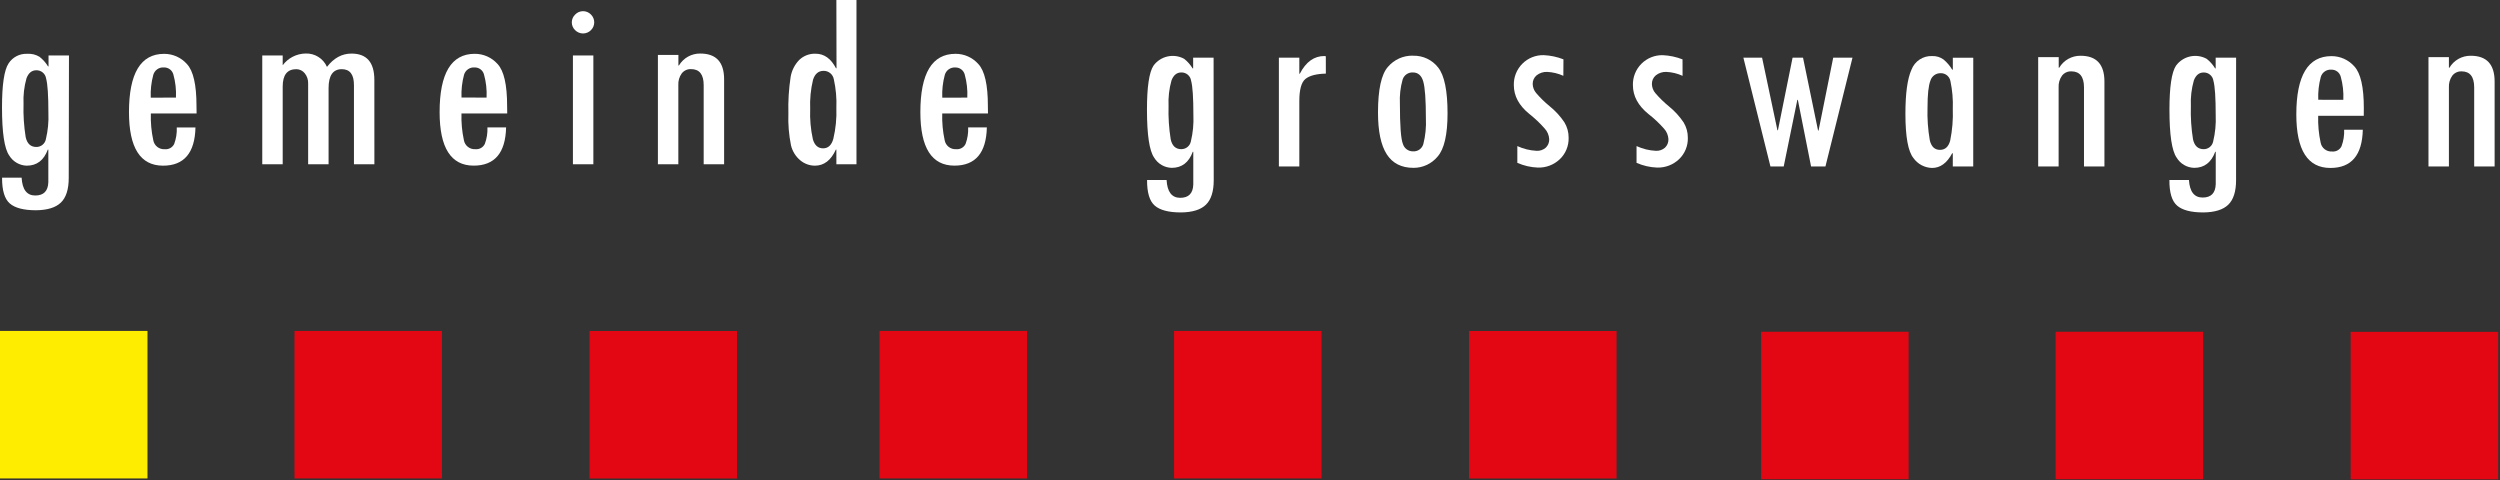
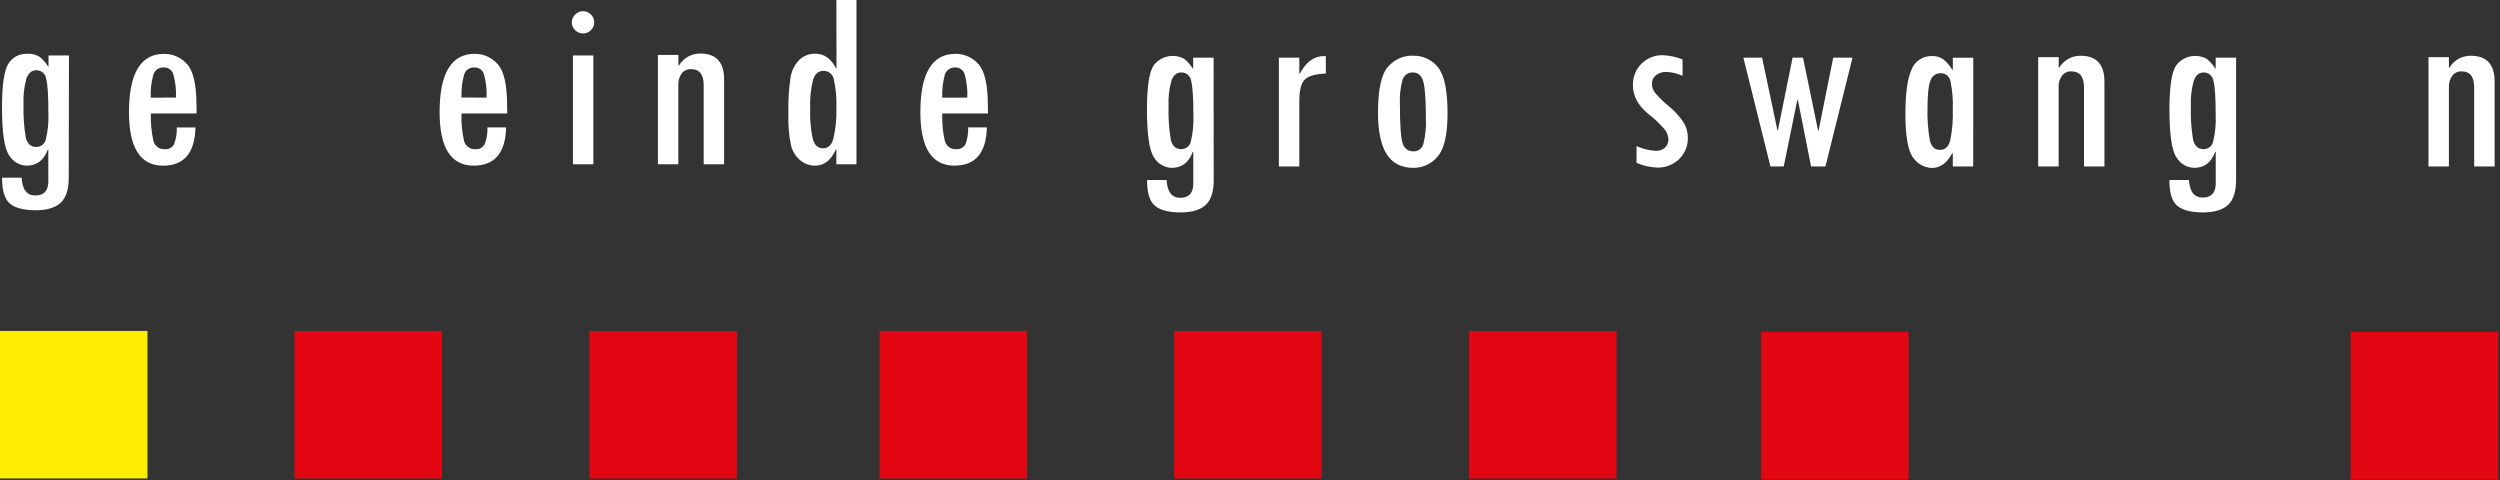
<svg xmlns="http://www.w3.org/2000/svg" width="734px" height="141px" viewBox="0 0 734 141" version="1.1">
  <rect x="0" y="0" width="734" height="141" fill="#333333" stroke="none" />
  <title>grosswangen-white</title>
  <desc>Created with Sketch.</desc>
  <defs />
  <g id="Page-1" stroke="none" stroke-width="1" fill="none" fill-rule="evenodd">
    <g id="grosswangen-white">
      <g id="4c3f3385-bb05-427e-8a77-ac16a8b3c87f">
        <g id="e3b29471-1e1b-49ba-aa57-48a47451c5f9">
          <path d="M20.18,52.25 C20.18,55.583 19.413,57.99 17.88,59.47 C16.347,60.95 13.9,61.703 10.54,61.73 C6.96,61.73 4.403,61.063 2.87,59.73 C1.337,58.397 0.583,55.873 0.61,52.16 L6.35,52.16 C6.543,55.653 7.877,57.4 10.35,57.4 C12.823,57.4 14.103,56.097 14.19,53.49 L14.19,43.92 L14.04,43.92 C12.873,47.067 10.813,48.64 7.86,48.64 C5.74,48.59 3.792,47.458 2.7,45.64 C1.293,43.64 0.59,38.94 0.59,31.54 C0.59,24.873 1.23,20.57 2.51,18.63 C3.702,16.773 5.796,15.694 8,15.8 C9.265,15.713 10.527,16.02 11.61,16.68 C12.601,17.46 13.445,18.412 14.1,19.49 L14.25,19.49 L14.25,16.29 L20.25,16.29 L20.18,52.25 Z M10.67,43.15 C12.031,43.166 13.209,42.206 13.47,40.87 C14.072,38.357 14.321,35.772 14.21,33.19 C14.21,28.057 13.987,24.68 13.54,23.06 C13.338,21.64 12.104,20.595 10.67,20.63 C9.337,20.63 8.373,21.413 7.78,22.98 C7.086,25.43 6.792,27.976 6.91,30.52 C6.813,33.779 7.024,37.04 7.54,40.26 C7.967,42.187 9.01,43.15 10.67,43.15 Z" id="Shape" fill="#FFFFFF" />
          <path d="M57.72,33.32 L44.29,33.32 C44.206,35.953 44.445,38.585 45,41.16 C45.282,42.774 46.735,43.916 48.37,43.81 C49.525,43.928 50.631,43.313 51.14,42.27 C51.715,40.72 51.974,39.071 51.9,37.42 L57.39,37.42 C57.217,44.9 54.043,48.64 47.87,48.64 C41.203,48.64 37.87,43.407 37.87,32.94 C37.87,21.52 41.307,15.81 48.18,15.81 C50.744,15.797 53.19,16.89 54.89,18.81 C56.757,20.81 57.69,24.897 57.69,31.07 L57.72,33.32 Z M51.66,28.65 C51.77,26.361 51.513,24.068 50.9,21.86 C50.567,20.618 49.426,19.765 48.14,19.8 C46.7,19.682 45.38,20.606 45,22 C44.414,24.176 44.164,26.429 44.26,28.68 L51.66,28.65 Z" id="Shape" fill="#FFFFFF" />
-           <path d="M109.92,48.23 L103.92,48.23 L103.92,24.95 C103.92,21.857 102.727,20.31 100.34,20.31 C97.76,20.31 96.47,22.163 96.47,25.87 L96.47,48.23 L90.47,48.23 L90.47,24.51 C90.511,23.422 90.156,22.356 89.47,21.51 C88.87,20.758 87.962,20.317 87,20.31 C84.333,20.31 83,22.003 83,25.39 L83,48.23 L77,48.23 L77,16.29 L83,16.29 L83,19.15 C84.593,17.022 87.082,15.752 89.74,15.71 C92.435,15.614 94.916,17.171 96,19.64 C98,17.033 100.397,15.73 103.19,15.73 C107.67,15.73 109.91,18.307 109.91,23.46 L109.92,48.23 Z" id="Shape" fill="#FFFFFF" />
          <path d="M148.92,33.32 L135.49,33.32 C135.407,35.949 135.645,38.579 136.2,41.15 C136.478,42.766 137.934,43.911 139.57,43.8 C140.725,43.918 141.831,43.303 142.34,42.26 C142.921,40.712 143.183,39.062 143.11,37.41 L148.59,37.41 C148.417,44.89 145.243,48.63 139.07,48.63 C132.403,48.63 129.07,43.397 129.07,32.93 C129.07,21.51 132.507,15.8 139.38,15.8 C141.944,15.787 144.39,16.88 146.09,18.8 C147.957,20.8 148.89,24.887 148.89,31.06 L148.92,33.32 Z M142.86,28.65 C142.972,26.361 142.716,24.068 142.1,21.86 C141.767,20.618 140.626,19.765 139.34,19.8 C137.926,19.697 136.633,20.598 136.24,21.96 C135.655,24.136 135.405,26.389 135.5,28.64 L142.86,28.65 Z" id="Shape" fill="#FFFFFF" />
          <path d="M167.88,6.55 C167.885,5.682 168.246,4.854 168.88,4.26 C169.485,3.633 170.319,3.279 171.19,3.279 C172.061,3.279 172.895,3.633 173.5,4.26 C174.118,4.866 174.466,5.695 174.466,6.56 C174.466,7.425 174.118,8.254 173.5,8.86 C172.886,9.478 172.051,9.826 171.18,9.826 C170.309,9.826 169.474,9.478 168.86,8.86 C168.231,8.257 167.876,7.422 167.88,6.55 L167.88,6.55 Z M168.21,16.29 L174.21,16.29 L174.21,48.23 L168.21,48.23 L168.21,16.29 Z" id="Shape" fill="#FFFFFF" />
          <path d="M199.18,16.13 L199.18,19.23 L199.33,19.23 C200.642,17.023 203.033,15.685 205.6,15.72 C210.267,15.72 212.6,18.243 212.6,23.29 L212.6,48.23 L206.6,48.23 L206.6,25 C206.6,21.86 205.36,20.29 202.88,20.29 C201.824,20.249 200.812,20.717 200.16,21.55 C199.441,22.551 199.088,23.769 199.16,25 L199.16,48.23 L193.16,48.23 L193.16,16.13 L199.18,16.13 Z" id="Shape" fill="#FFFFFF" />
          <path d="M245.56,0 L251.46,0 L251.46,48.23 L245.56,48.23 L245.56,43.92 L245.41,43.92 C243.977,47.067 241.927,48.64 239.26,48.64 C237.687,48.637 236.165,48.081 234.96,47.07 C233.605,45.941 232.651,44.405 232.24,42.69 C231.614,39.601 231.355,36.449 231.47,33.3 C231.369,29.714 231.59,26.126 232.13,22.58 C232.45,20.694 233.336,18.951 234.67,17.58 C235.956,16.36 237.678,15.708 239.45,15.77 C241.977,15.77 243.977,17.197 245.45,20.05 L245.6,20.05 L245.56,0 Z M245.56,31.68 C245.675,28.856 245.423,26.029 244.81,23.27 C244.55,21.823 243.28,20.777 241.81,20.8 C240.303,20.8 239.27,21.667 238.71,23.4 C238.029,26.217 237.746,29.115 237.87,32.01 C237.752,34.995 238.018,37.983 238.66,40.9 C239.18,42.667 240.18,43.55 241.66,43.55 C243.14,43.55 244.14,42.627 244.66,40.78 C245.367,37.801 245.67,34.74 245.56,31.68 L245.56,31.68 Z" id="Shape" fill="#FFFFFF" />
          <path d="M290.07,33.32 L276.64,33.32 C276.558,35.949 276.797,38.578 277.35,41.15 C277.632,42.764 279.085,43.906 280.72,43.8 C281.875,43.918 282.981,43.303 283.49,42.26 C284.065,40.71 284.324,39.061 284.25,37.41 L289.74,37.41 C289.567,44.89 286.393,48.63 280.22,48.63 C273.553,48.63 270.22,43.397 270.22,32.93 C270.22,21.51 273.657,15.8 280.53,15.8 C283.094,15.787 285.54,16.88 287.24,18.8 C289.107,20.8 290.04,24.887 290.04,31.06 L290.07,33.32 Z M284,28.66 C284.11,26.371 283.853,24.078 283.24,21.87 C282.907,20.628 281.766,19.775 280.48,19.81 C279.061,19.715 277.771,20.63 277.39,22 C276.804,24.176 276.554,26.429 276.65,28.68 L284,28.66 Z" id="Shape" fill="#FFFFFF" />
          <path d="M356.35,52.89 C356.35,56.223 355.583,58.63 354.05,60.11 C352.517,61.59 350.07,62.343 346.71,62.37 C343.13,62.37 340.573,61.703 339.04,60.37 C337.507,59.037 336.753,56.527 336.78,52.84 L342.51,52.84 C342.703,56.333 344.037,58.08 346.51,58.08 C348.983,58.08 350.263,56.777 350.35,54.17 L350.35,44.56 L350.2,44.56 C349.04,47.707 346.98,49.28 344.02,49.28 C341.899,49.232 339.951,48.099 338.86,46.28 C337.453,44.28 336.75,39.58 336.75,32.18 C336.75,25.513 337.39,21.21 338.67,19.27 C340.745,16.443 344.593,15.588 347.67,17.27 C348.662,18.054 349.505,19.009 350.16,20.09 L350.31,20.09 L350.31,16.94 L356.31,16.94 L356.35,52.89 Z M346.84,43.79 C348.201,43.806 349.379,42.846 349.64,41.51 C350.244,38.997 350.493,36.412 350.38,33.83 C350.38,28.697 350.157,25.32 349.71,23.7 C349.508,22.28 348.274,21.235 346.84,21.27 C345.507,21.27 344.543,22.053 343.95,23.62 C343.26,26.071 342.97,28.617 343.09,31.16 C342.992,34.423 343.203,37.687 343.72,40.91 C344.14,42.83 345.177,43.793 346.83,43.8 L346.84,43.79 Z" id="Shape" fill="#FFFFFF" />
          <path d="M389.27,21.61 C386.463,21.683 384.463,22.207 383.27,23.18 C382.077,24.153 381.48,26.323 381.48,29.69 L381.48,48.87 L375.48,48.87 L375.48,16.94 L381.48,16.94 L381.48,21.64 L381.63,21.64 C383.417,18.173 385.823,16.443 388.85,16.45 L389.26,16.52 L389.27,21.61 Z" id="Shape" fill="#FFFFFF" />
          <path d="M414.9,16.36 C417.763,16.281 420.492,17.57 422.25,19.83 C424.083,22.15 425,26.633 425,33.28 C425,39.52 424.03,43.747 422.09,45.96 C420.344,48.074 417.742,49.293 415,49.28 C411.467,49.28 408.847,47.947 407.14,45.28 C405.433,42.613 404.58,38.533 404.58,33.04 C404.58,26.293 405.553,21.823 407.5,19.63 C409.31,17.502 411.977,16.296 414.77,16.34 L414.9,16.36 Z M418.64,34.78 C418.64,29.34 418.383,25.727 417.87,23.94 C417.357,22.153 416.337,21.263 414.81,21.27 C413.452,21.206 412.221,22.064 411.81,23.36 C411.159,25.654 410.889,28.039 411.01,30.42 C411.01,36.887 411.307,40.84 411.9,42.28 C412.303,43.591 413.529,44.474 414.9,44.44 C416.29,44.515 417.542,43.605 417.9,42.26 C418.516,39.821 418.766,37.303 418.64,34.79 L418.64,34.78 Z" id="Shape" fill="#FFFFFF" />
-           <path d="M459,22.26 C457.502,21.576 455.886,21.185 454.24,21.11 C453.127,21.067 452.035,21.422 451.16,22.11 C450.394,22.743 449.965,23.697 450,24.69 C450.032,25.647 450.384,26.566 451,27.3 C452.216,28.715 453.554,30.02 455,31.2 C456.655,32.538 458.101,34.115 459.29,35.88 C460.131,37.251 460.567,38.832 460.55,40.44 C460.621,42.796 459.695,45.072 458,46.71 C456.256,48.387 453.908,49.285 451.49,49.2 C449.42,49.121 447.384,48.649 445.49,47.81 L445.49,42.89 C447.27,43.712 449.192,44.184 451.15,44.28 C452.137,44.338 453.108,44.004 453.85,43.35 C454.524,42.693 454.888,41.781 454.85,40.84 C454.777,39.681 454.307,38.583 453.52,37.73 C452.16,36.179 450.66,34.757 449.04,33.48 C445.987,31.013 444.46,28.18 444.46,24.98 C444.402,22.635 445.307,20.368 446.963,18.708 C448.62,17.047 450.885,16.137 453.23,16.19 C455.218,16.28 457.177,16.696 459.03,17.42 L459,22.26 Z" id="Shape" fill="#FFFFFF" />
          <path d="M494,22.26 C492.502,21.576 490.886,21.185 489.24,21.11 C488.127,21.068 487.036,21.422 486.16,22.11 C485.386,22.751 484.957,23.716 485,24.72 C485.031,25.678 485.383,26.597 486,27.33 C487.215,28.746 488.554,30.051 490,31.23 C491.655,32.568 493.1,34.146 494.29,35.91 C495.131,37.281 495.567,38.862 495.55,40.47 C495.612,42.815 494.687,45.079 493,46.71 C491.256,48.387 488.908,49.285 486.49,49.2 C484.42,49.121 482.384,48.649 480.49,47.81 L480.49,42.89 C482.27,43.712 484.192,44.184 486.15,44.28 C487.137,44.338 488.108,44.004 488.85,43.35 C489.524,42.693 489.888,41.781 489.85,40.84 C489.777,39.681 489.307,38.583 488.52,37.73 C487.147,36.181 485.634,34.761 484,33.49 C480.947,31.023 479.42,28.19 479.42,24.99 C479.362,22.645 480.267,20.378 481.923,18.718 C483.58,17.057 485.845,16.147 488.19,16.2 C490.178,16.29 492.137,16.706 493.99,17.43 L494,22.26 Z" id="Shape" fill="#FFFFFF" />
          <polygon id="Shape" fill="#FFFFFF" points="543.89 16.94 535.95 48.87 531.73 48.87 527.85 29.32 527.7 29.32 523.7 48.87 519.8 48.87 511.86 16.94 517.35 16.94 521.85 38.24 522 38.24 526.3 16.94 529.37 16.94 533.78 38.32 533.93 38.32 538.23 16.94" />
-           <path d="M579.34,48.87 L573.34,48.87 L573.34,45 L573.16,45 C571.633,47.88 569.66,49.317 567.24,49.31 C565.068,49.254 563.05,48.18 561.79,46.41 C560.217,44.477 559.43,40.143 559.43,33.41 C559.43,27.41 560.023,23.093 561.21,20.46 C562.165,17.943 564.632,16.328 567.32,16.46 C568.497,16.418 569.655,16.77 570.61,17.46 C571.63,18.304 572.497,19.319 573.17,20.46 L573.35,20.46 L573.35,16.96 L579.35,16.96 L579.34,48.87 Z M569.58,44 C571.093,44 572.093,43.087 572.58,41.26 C573.201,38.201 573.456,35.079 573.34,31.96 C573.446,29.235 573.214,26.508 572.65,23.84 C572.411,22.448 571.182,21.445 569.77,21.49 C568.391,21.46 567.162,22.357 566.77,23.68 C566.203,25.133 565.92,27.77 565.92,31.59 C565.818,34.798 566.043,38.008 566.59,41.17 C567.023,43.057 568.02,44 569.58,44 Z" id="Shape" fill="#FFFFFF" />
+           <path d="M579.34,48.87 L573.34,48.87 L573.34,45 L573.16,45 C571.633,47.88 569.66,49.317 567.24,49.31 C565.068,49.254 563.05,48.18 561.79,46.41 C560.217,44.477 559.43,40.143 559.43,33.41 C559.43,27.41 560.023,23.093 561.21,20.46 C562.165,17.943 564.632,16.328 567.32,16.46 C568.497,16.418 569.655,16.77 570.61,17.46 C571.63,18.304 572.497,19.319 573.17,20.46 L573.35,20.46 L573.35,16.96 L579.35,16.96 L579.34,48.87 Z M569.58,44 C571.093,44 572.093,43.087 572.58,41.26 C573.201,38.201 573.456,35.079 573.34,31.96 C573.446,29.235 573.214,26.508 572.65,23.84 C572.411,22.448 571.182,21.445 569.77,21.49 C568.391,21.46 567.162,22.357 566.77,23.68 C566.203,25.133 565.92,27.77 565.92,31.59 C565.818,34.798 566.043,38.008 566.59,41.17 C567.023,43.057 568.02,44 569.58,44 " id="Shape" fill="#FFFFFF" />
          <path d="M604.44,16.78 L604.44,19.88 L604.59,19.88 C605.902,17.673 608.293,16.335 610.86,16.37 C615.527,16.37 617.86,18.893 617.86,23.94 L617.86,48.87 L611.86,48.87 L611.86,25.66 C611.86,22.52 610.617,20.95 608.13,20.95 C607.074,20.91 606.063,21.379 605.41,22.21 C604.693,23.212 604.34,24.43 604.41,25.66 L604.41,48.87 L598.41,48.87 L598.41,16.78 L604.44,16.78 Z" id="Shape" fill="#FFFFFF" />
          <path d="M656.51,52.89 C656.51,56.223 655.743,58.63 654.21,60.11 C652.677,61.59 650.23,62.343 646.87,62.37 C643.297,62.37 640.74,61.703 639.2,60.37 C637.66,59.037 636.907,56.527 636.94,52.84 L642.67,52.84 C642.89,56.28 644.233,58 646.7,58 C649.167,58 650.447,56.697 650.54,54.09 L650.54,44.56 L650.39,44.56 C649.23,47.707 647.173,49.28 644.22,49.28 C642.099,49.232 640.151,48.099 639.06,46.28 C637.653,44.28 636.95,39.58 636.95,32.18 C636.95,25.513 637.593,21.21 638.88,19.27 C640.955,16.443 644.803,15.588 647.88,17.27 C648.872,18.054 649.715,19.009 650.37,20.09 L650.52,20.09 L650.52,16.94 L656.52,16.94 L656.51,52.89 Z M647,43.8 C648.358,43.811 649.53,42.853 649.79,41.52 C650.394,39.007 650.643,36.422 650.53,33.84 C650.53,28.707 650.307,25.33 649.86,23.71 C649.658,22.293 648.431,21.251 647,21.28 C645.667,21.28 644.703,22.063 644.11,23.63 C643.416,26.08 643.123,28.626 643.24,31.17 C643.141,34.433 643.351,37.697 643.87,40.92 C644.297,42.833 645.34,43.793 647,43.8 Z" id="Shape" fill="#FFFFFF" />
-           <path d="M694,34 L680.62,34 C680.537,36.629 680.775,39.259 681.33,41.83 C681.608,43.446 683.064,44.591 684.7,44.48 C685.855,44.598 686.961,43.983 687.47,42.94 C688.051,41.392 688.313,39.742 688.24,38.09 L693.72,38.09 C693.547,45.57 690.373,49.31 684.2,49.31 C677.533,49.31 674.2,44.077 674.2,33.61 C674.2,22.19 677.637,16.48 684.51,16.48 C687.074,16.467 689.52,17.56 691.22,19.48 C693.087,21.48 694.02,25.567 694.02,31.74 L694,34 Z M688,29.3 C688.112,27.011 687.856,24.718 687.24,22.51 C686.907,21.268 685.766,20.415 684.48,20.45 C683.066,20.347 681.773,21.248 681.38,22.61 C680.795,24.786 680.545,27.039 680.64,29.29 L688,29.3 Z" id="Shape" fill="#FFFFFF" />
          <path d="M719,16.78 L719,19.88 L719.15,19.88 C720.462,17.673 722.853,16.335 725.42,16.37 C730.087,16.37 732.42,18.893 732.42,23.94 L732.42,48.87 L726.42,48.87 L726.42,25.66 C726.42,22.52 725.18,20.95 722.7,20.95 C721.65,20.915 720.647,21.383 720,22.21 C719.283,23.212 718.93,24.43 719,25.66 L719,48.87 L713,48.87 L713,16.78 L719,16.78 Z" id="Shape" fill="#FFFFFF" />
          <rect id="Rectangle-path" fill="#FFED00" x="0" y="97.16" width="43.3" height="43.31" />
          <rect id="Rectangle-path" fill="#E30613" x="86.46" y="97.16" width="43.31" height="43.31" />
          <rect id="Rectangle-path" fill="#E30613" x="173.08" y="97.18" width="43.31" height="43.31" />
          <rect id="Rectangle-path" fill="#E30613" x="258.23" y="97.16" width="43.31" height="43.31" />
          <rect id="Rectangle-path" fill="#E30613" x="344.7" y="97.16" width="43.3" height="43.31" />
          <rect id="Rectangle-path" fill="#E30613" x="431.31" y="97.18" width="43.31" height="43.31" />
          <rect id="Rectangle-path" fill="#E30613" x="517.06" y="97.4" width="43.31" height="43.31" />
-           <rect id="Rectangle-path" fill="#E30613" x="603.53" y="97.4" width="43.31" height="43.31" />
          <rect id="Rectangle-path" fill="#E30613" x="690.15" y="97.43" width="43.31" height="43.31" />
        </g>
      </g>
    </g>
  </g>
</svg>